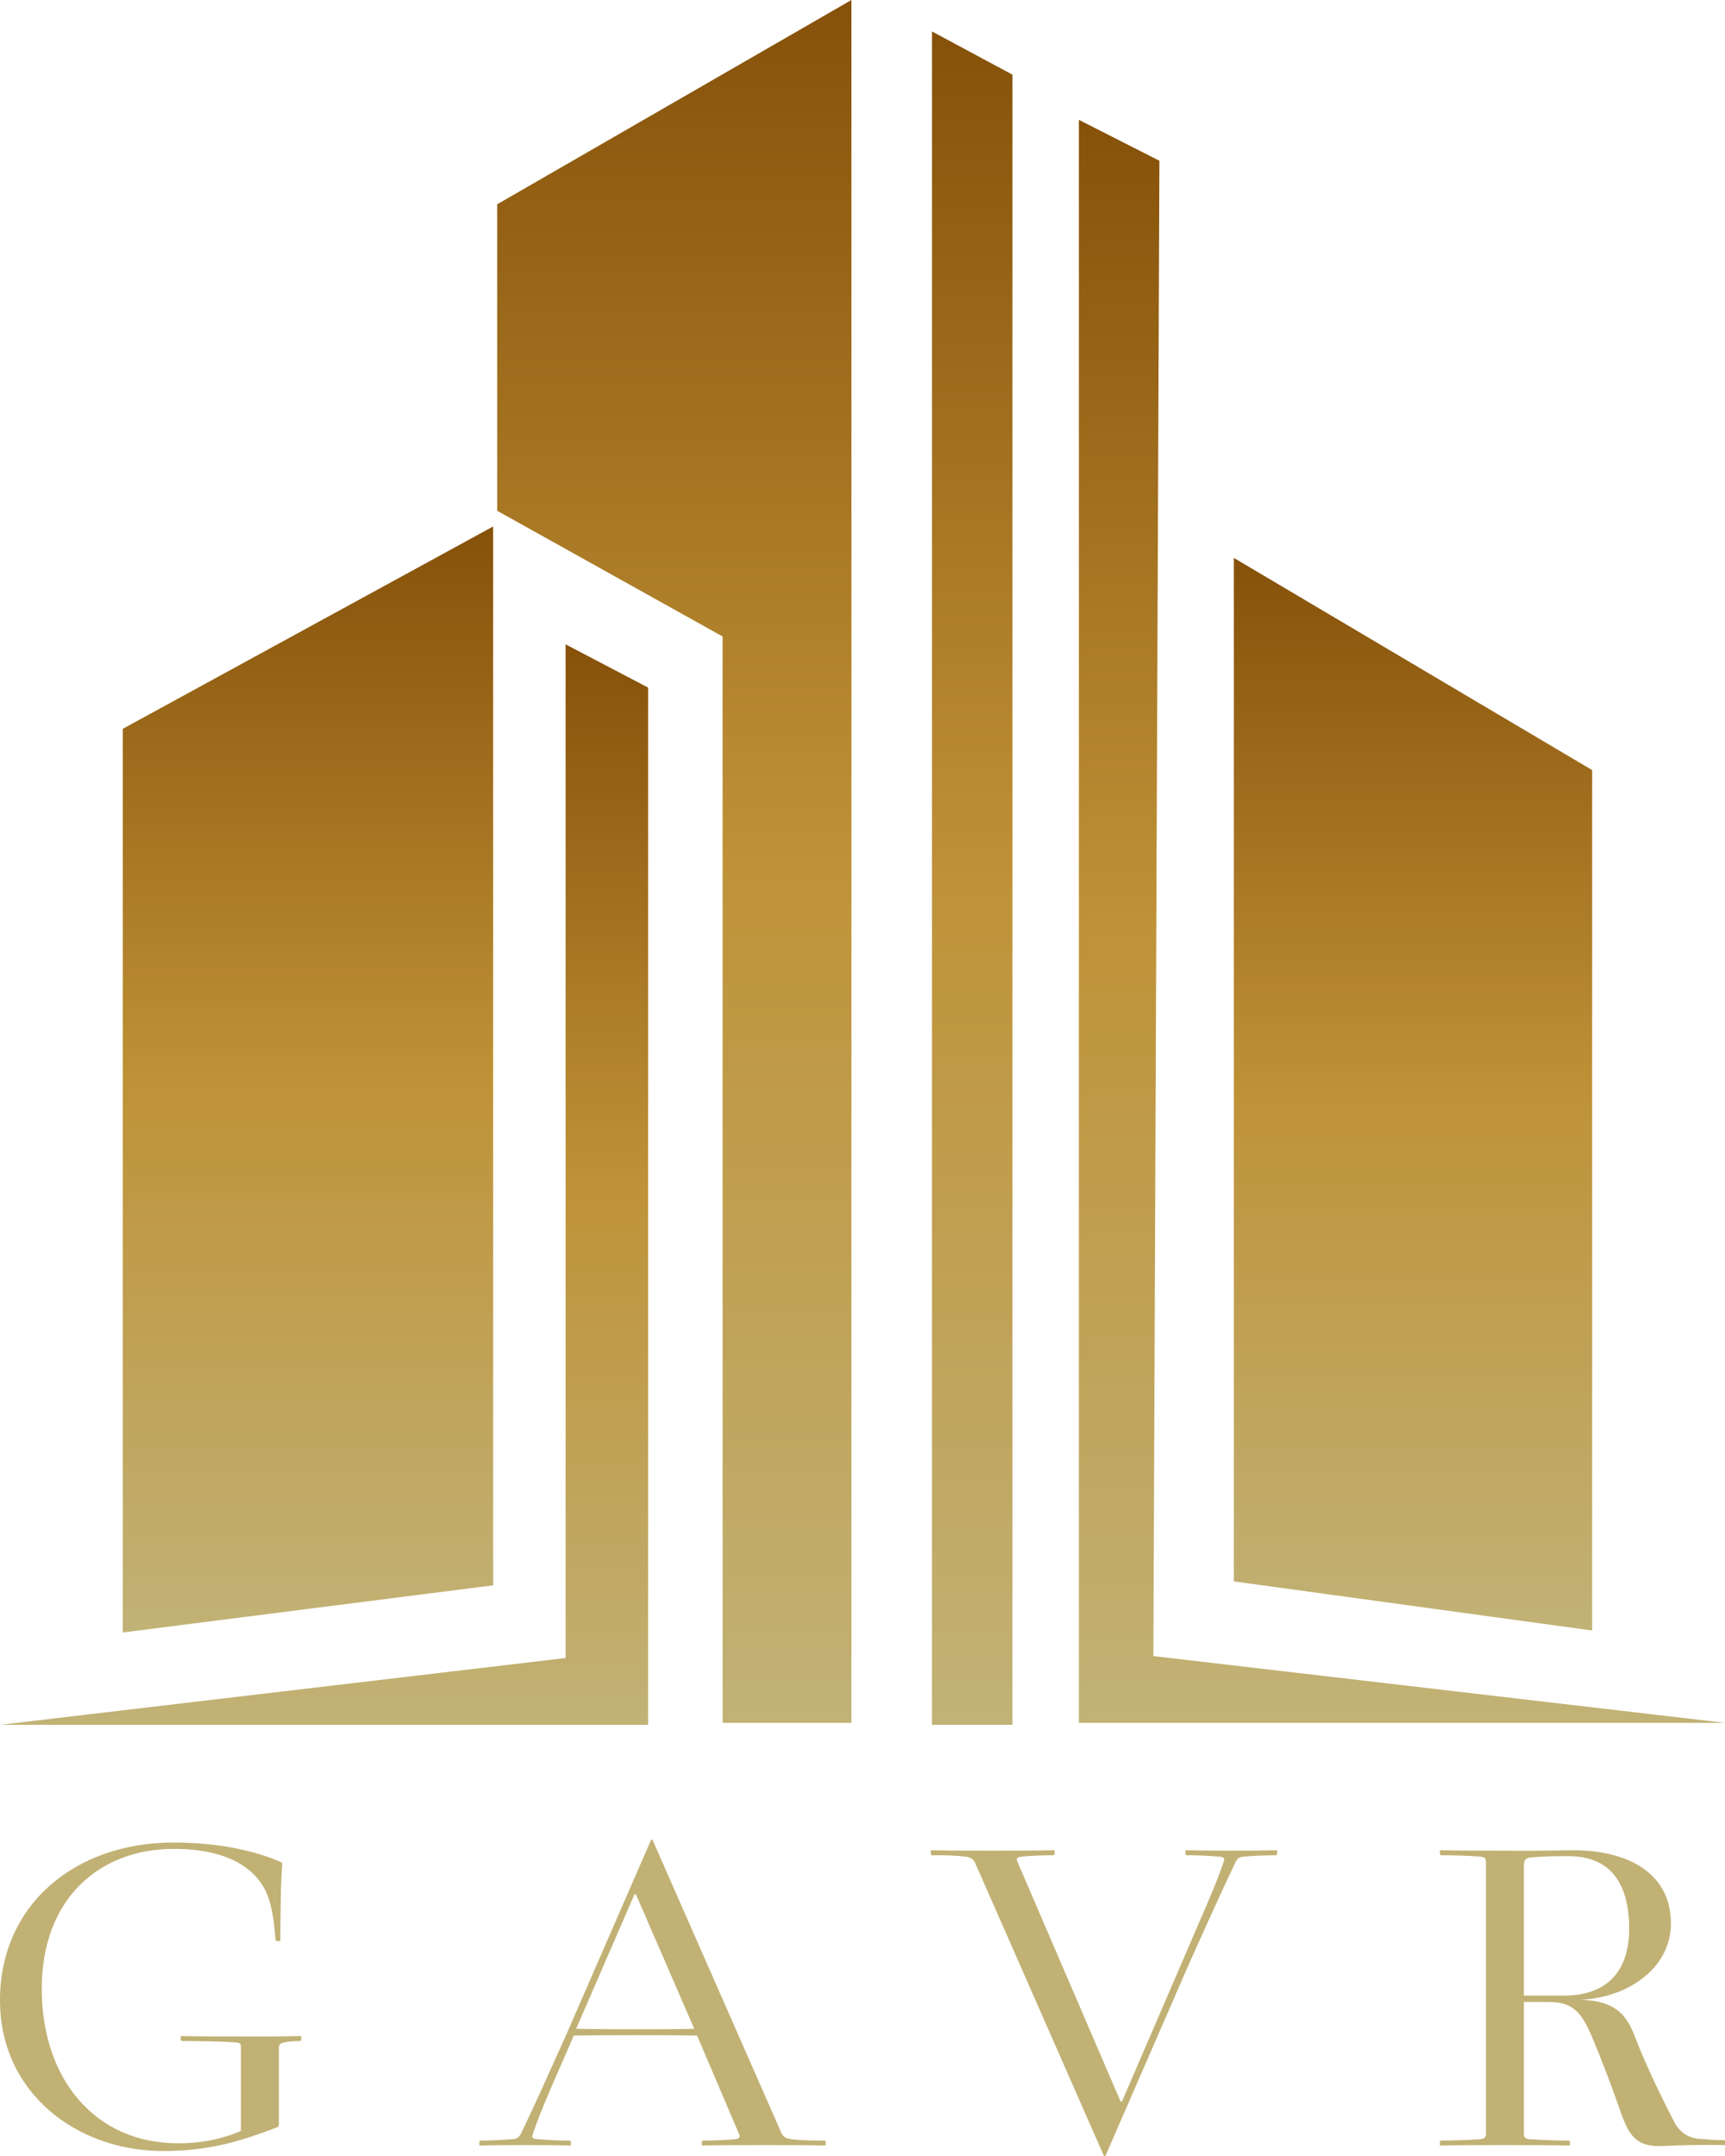
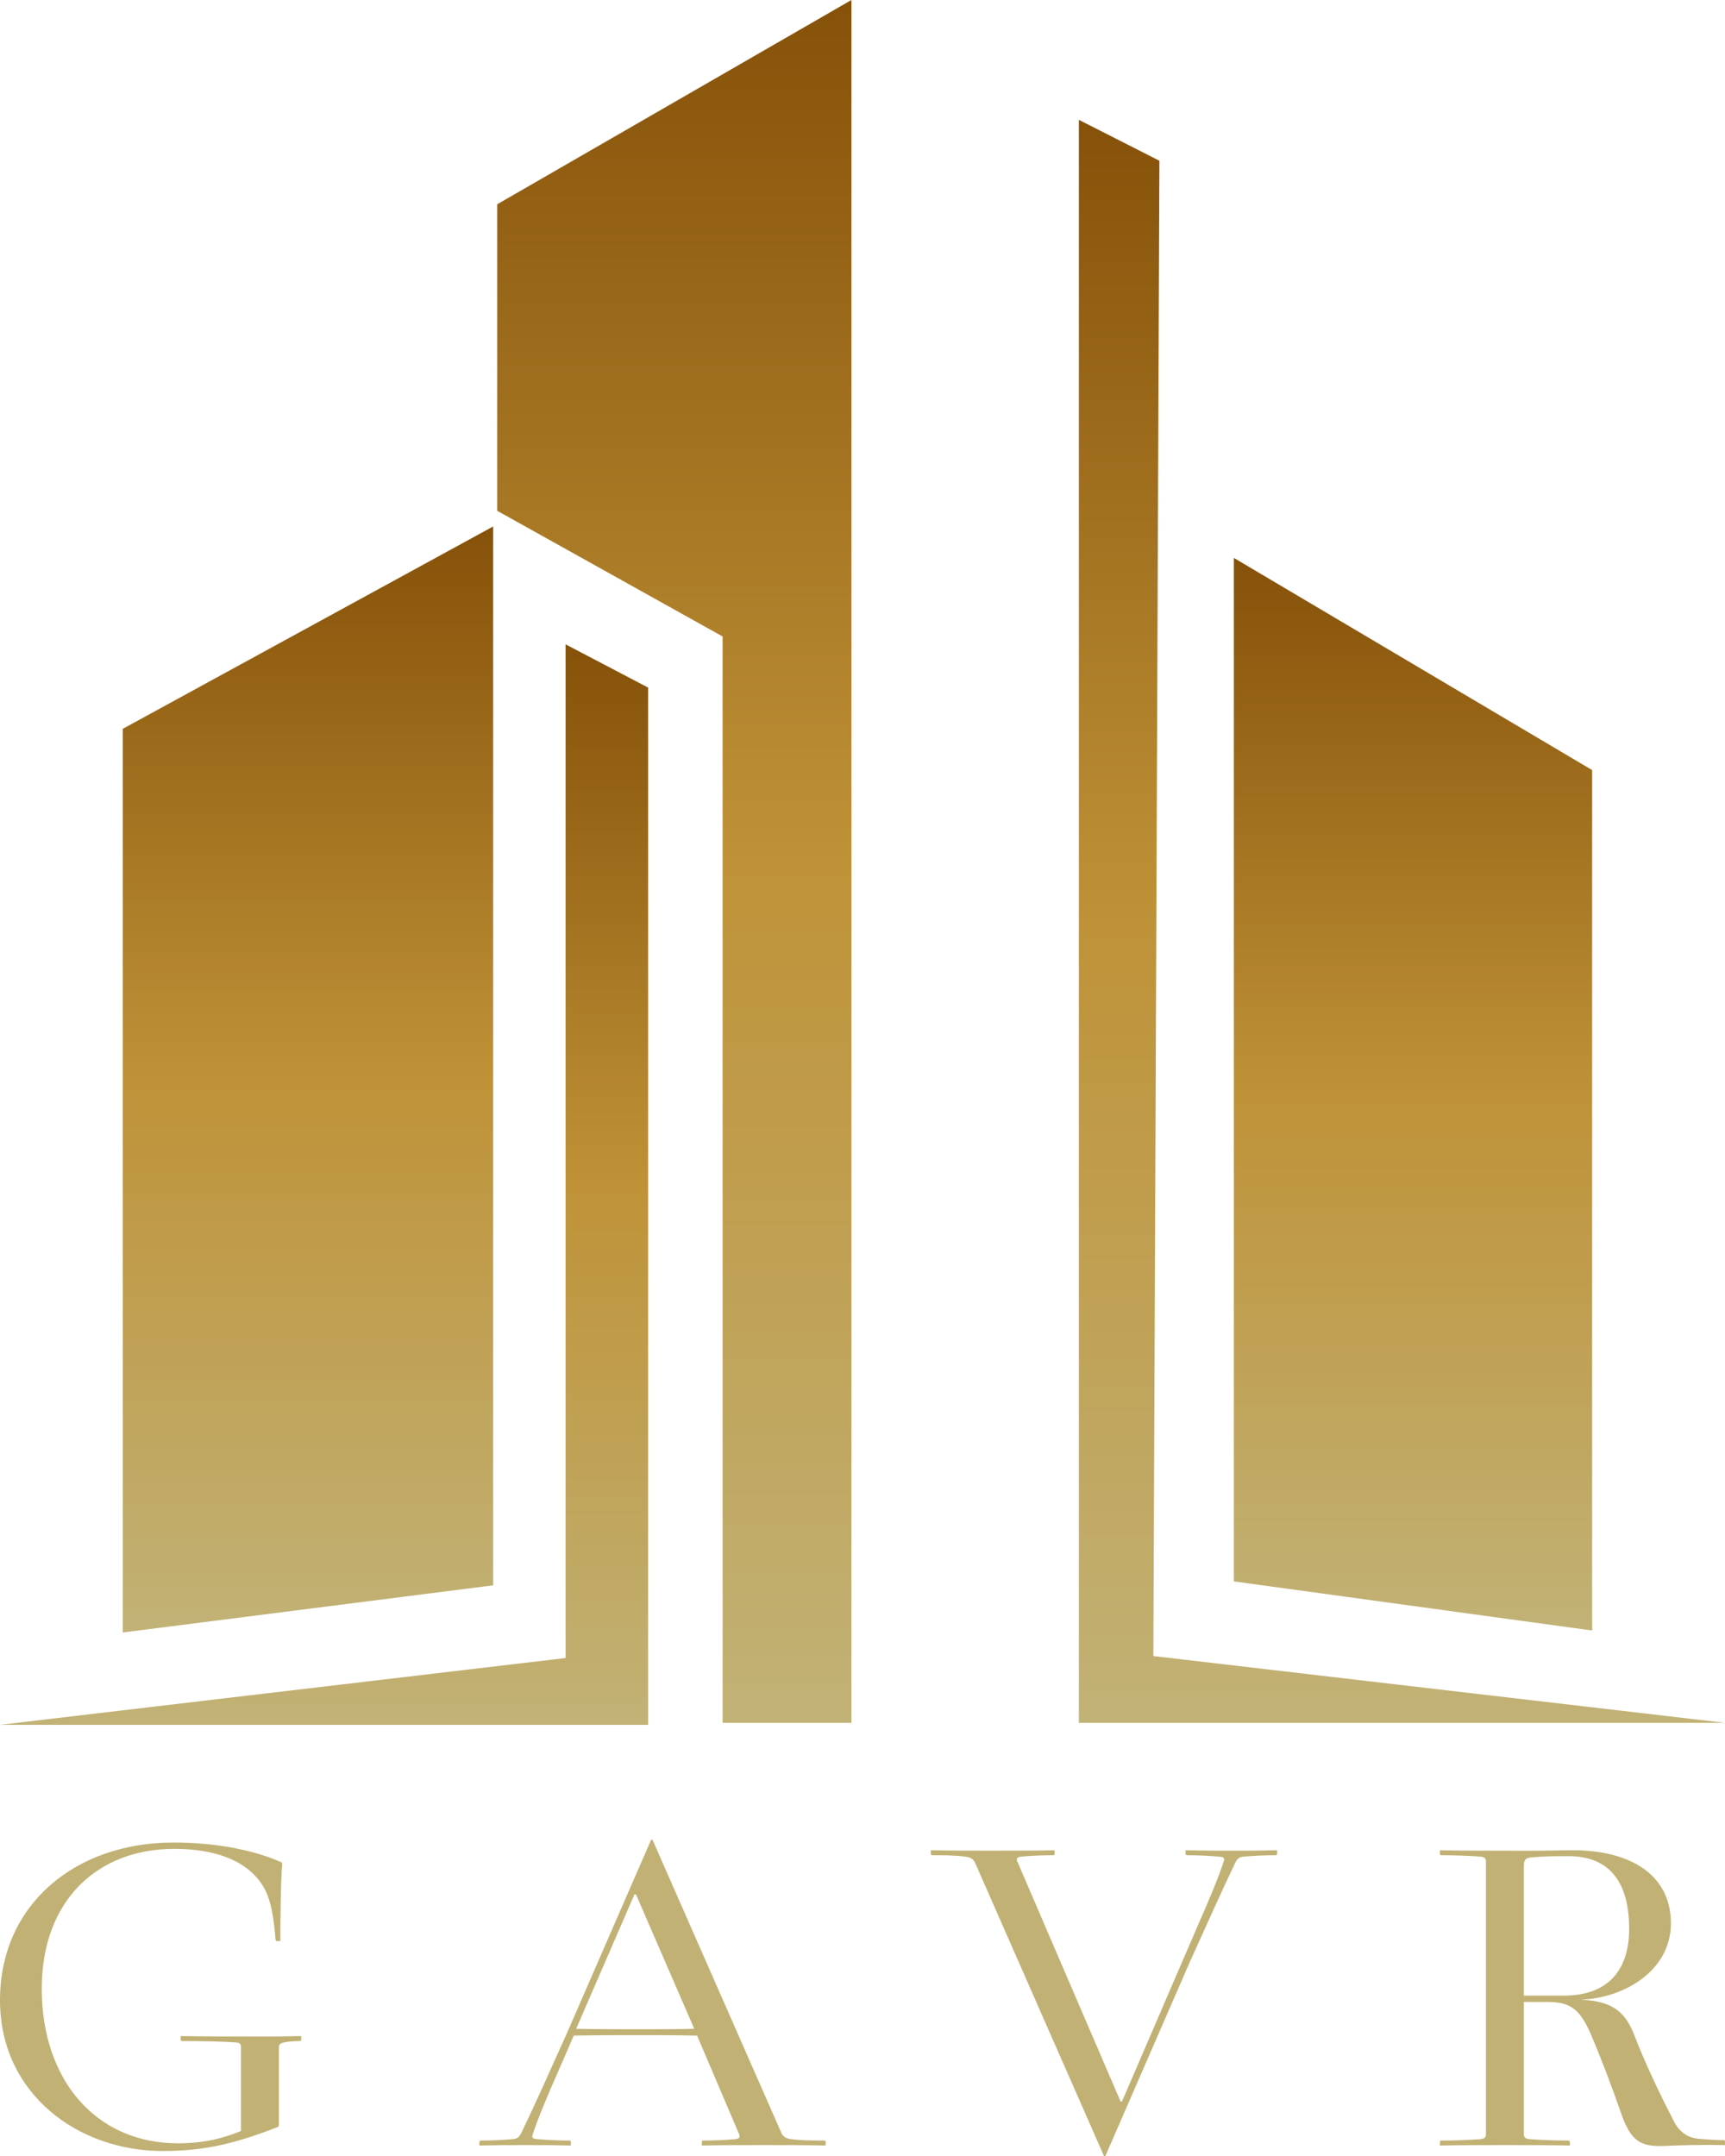
<svg xmlns="http://www.w3.org/2000/svg" width="60" height="75" viewBox="0 0 60 75" fill="none">
  <path d="M22.544 23.919L19.673 22.415V57.677L0 60.001H22.544V23.919Z" fill="url(#paint0_linear_769_981)" />
  <path d="M55.379 26.789L42.917 19.408V55.012L55.379 56.72V26.789Z" fill="url(#paint1_linear_769_981)" />
-   <path d="M35.216 2.597L32.416 1.094V60H35.216V2.597Z" fill="url(#paint2_linear_769_981)" />
  <path d="M40.327 5.592L37.526 4.169V59.932H60L40.117 57.609L40.327 5.592Z" fill="url(#paint3_linear_769_981)" />
  <path d="M29.615 0L17.293 7.107V17.768L25.134 22.141V59.932H29.615V0Z" fill="url(#paint4_linear_769_981)" />
  <path d="M17.153 18.314L4.271 25.353V56.788L17.153 55.148V18.314Z" fill="url(#paint5_linear_769_981)" />
  <path d="M6.055 64.316C3.432 64.316 1.452 66.07 1.452 69.184C1.452 72.329 3.316 74.558 6.187 74.558C6.946 74.558 7.606 74.447 8.381 74.131V71.207C8.381 71.096 8.348 71.065 8.2 71.049C7.787 71.017 7.061 71.001 6.319 71.001L6.286 70.97V70.828C6.979 70.843 8.332 70.843 9.041 70.843C9.503 70.843 9.784 70.843 10.476 70.828V70.97L10.444 71.001C10.213 71.001 10.015 71.017 9.883 71.049C9.734 71.081 9.701 71.128 9.701 71.239V73.941L9.668 73.989C8.2 74.558 7.144 74.826 5.659 74.826C2.706 74.826 0 72.835 0 69.579C0 66.276 2.59 64.095 6.038 64.095C7.738 64.095 9.041 64.442 9.8 64.79L9.817 64.838C9.767 65.359 9.751 66.75 9.751 67.524H9.619L9.586 67.493C9.536 66.845 9.454 66.308 9.305 65.928C8.942 65.011 7.936 64.316 6.055 64.316Z" fill="#C1B174" />
  <path d="M24.247 70.812C23.389 70.796 22.911 70.796 22.168 70.796C21.459 70.796 20.865 70.796 19.957 70.812L19.38 72.139C19.05 72.882 18.687 73.751 18.522 74.273C18.489 74.384 18.555 74.399 18.704 74.415C19.116 74.447 19.43 74.463 19.826 74.463L19.858 74.494V74.636C19.166 74.621 18.984 74.621 18.275 74.621C17.565 74.621 17.367 74.621 16.674 74.636V74.494L16.707 74.463C17.103 74.463 17.417 74.447 17.829 74.415C17.978 74.399 18.044 74.368 18.126 74.21C18.572 73.293 19.034 72.25 19.71 70.749L22.647 64H22.696L27.184 74.21C27.25 74.352 27.382 74.399 27.53 74.415C27.91 74.463 28.289 74.463 28.685 74.463L28.718 74.494V74.636C28.025 74.621 27.316 74.621 26.606 74.621C25.897 74.621 25.105 74.621 24.412 74.636V74.494L24.445 74.463C24.841 74.463 25.204 74.447 25.567 74.415C25.715 74.399 25.748 74.352 25.715 74.257L24.247 70.812ZM24.148 70.575L22.119 65.897H22.069L20.04 70.575C20.881 70.591 21.673 70.591 22.168 70.591C22.878 70.591 23.538 70.591 24.148 70.575Z" fill="#C1B174" />
  <path d="M42.969 64.79C42.523 65.723 42.061 66.75 41.385 68.251L38.448 75H38.399L33.911 64.79C33.845 64.648 33.713 64.601 33.565 64.585C33.185 64.537 32.806 64.537 32.41 64.537L32.377 64.506V64.364C33.07 64.379 33.779 64.379 34.489 64.379C35.198 64.379 35.99 64.379 36.683 64.364V64.506L36.65 64.537C36.254 64.537 35.891 64.553 35.528 64.585C35.38 64.601 35.346 64.648 35.38 64.743L38.976 73.103H39.026L41.715 66.861C42.045 66.118 42.408 65.249 42.573 64.727C42.606 64.616 42.54 64.601 42.391 64.585C41.979 64.553 41.665 64.537 41.269 64.537L41.236 64.506V64.364C41.929 64.379 42.111 64.379 42.82 64.379C43.53 64.379 43.728 64.379 44.421 64.364V64.506L44.388 64.537C43.992 64.537 43.678 64.553 43.266 64.585C43.117 64.601 43.051 64.632 42.969 64.79Z" fill="#C1B174" />
  <path d="M53.005 64.885V69.421H54.391C55.974 69.421 56.667 68.489 56.667 67.098C56.667 65.612 56.09 64.569 54.556 64.569C54.06 64.569 53.747 64.569 53.236 64.616C53.071 64.632 53.005 64.711 53.005 64.885ZM56.37 73.467C56.057 72.566 55.71 71.649 55.347 70.796C54.968 69.911 54.638 69.642 53.846 69.642H53.005V74.241C53.005 74.352 53.054 74.399 53.203 74.415C53.615 74.447 54.176 74.463 54.572 74.463L54.605 74.494V74.636C53.912 74.621 53.054 74.621 52.345 74.621C51.635 74.621 50.777 74.621 50.084 74.636V74.494L50.117 74.463C50.513 74.463 51.074 74.447 51.487 74.415C51.635 74.399 51.685 74.352 51.685 74.241V64.759C51.685 64.648 51.635 64.601 51.487 64.585C51.074 64.553 50.513 64.537 50.117 64.537L50.084 64.506V64.364C50.777 64.379 51.685 64.379 52.345 64.379C53.038 64.379 52.675 64.395 54.654 64.364C56.684 64.348 58.119 65.201 58.119 66.908C58.119 68.504 56.568 69.5 54.984 69.563C56.156 69.611 56.552 70.037 56.865 70.843C57.179 71.665 57.674 72.74 58.268 73.878C58.482 74.226 58.763 74.368 59.06 74.399C59.472 74.431 59.571 74.447 59.967 74.447L60 74.478V74.621C59.307 74.605 58.515 74.621 57.855 74.652C57.014 74.684 56.7 74.431 56.37 73.467Z" fill="#C1B174" />
  <defs>
    <linearGradient id="paint0_linear_769_981" x1="11.272" y1="22.415" x2="11.272" y2="60.001" gradientUnits="userSpaceOnUse">
      <stop stop-color="#865109" />
      <stop offset="0.5" stop-color="#BF9237" />
      <stop offset="1" stop-color="#C1B276" />
    </linearGradient>
    <linearGradient id="paint1_linear_769_981" x1="49.148" y1="19.408" x2="49.148" y2="56.72" gradientUnits="userSpaceOnUse">
      <stop stop-color="#865109" />
      <stop offset="0.5" stop-color="#BF9237" />
      <stop offset="1" stop-color="#C1B276" />
    </linearGradient>
    <linearGradient id="paint2_linear_769_981" x1="33.816" y1="1.094" x2="33.816" y2="60" gradientUnits="userSpaceOnUse">
      <stop stop-color="#865109" />
      <stop offset="0.5" stop-color="#BF9237" />
      <stop offset="1" stop-color="#C1B276" />
    </linearGradient>
    <linearGradient id="paint3_linear_769_981" x1="48.763" y1="4.169" x2="48.763" y2="59.932" gradientUnits="userSpaceOnUse">
      <stop stop-color="#865109" />
      <stop offset="0.5" stop-color="#BF9237" />
      <stop offset="1" stop-color="#C1B276" />
    </linearGradient>
    <linearGradient id="paint4_linear_769_981" x1="23.454" y1="0" x2="23.454" y2="59.932" gradientUnits="userSpaceOnUse">
      <stop stop-color="#865109" />
      <stop offset="0.5" stop-color="#BF9237" />
      <stop offset="1" stop-color="#C1B276" />
    </linearGradient>
    <linearGradient id="paint5_linear_769_981" x1="10.712" y1="18.314" x2="10.712" y2="56.788" gradientUnits="userSpaceOnUse">
      <stop stop-color="#865109" />
      <stop offset="0.5" stop-color="#BF9237" />
      <stop offset="1" stop-color="#C1B276" />
    </linearGradient>
  </defs>
</svg>